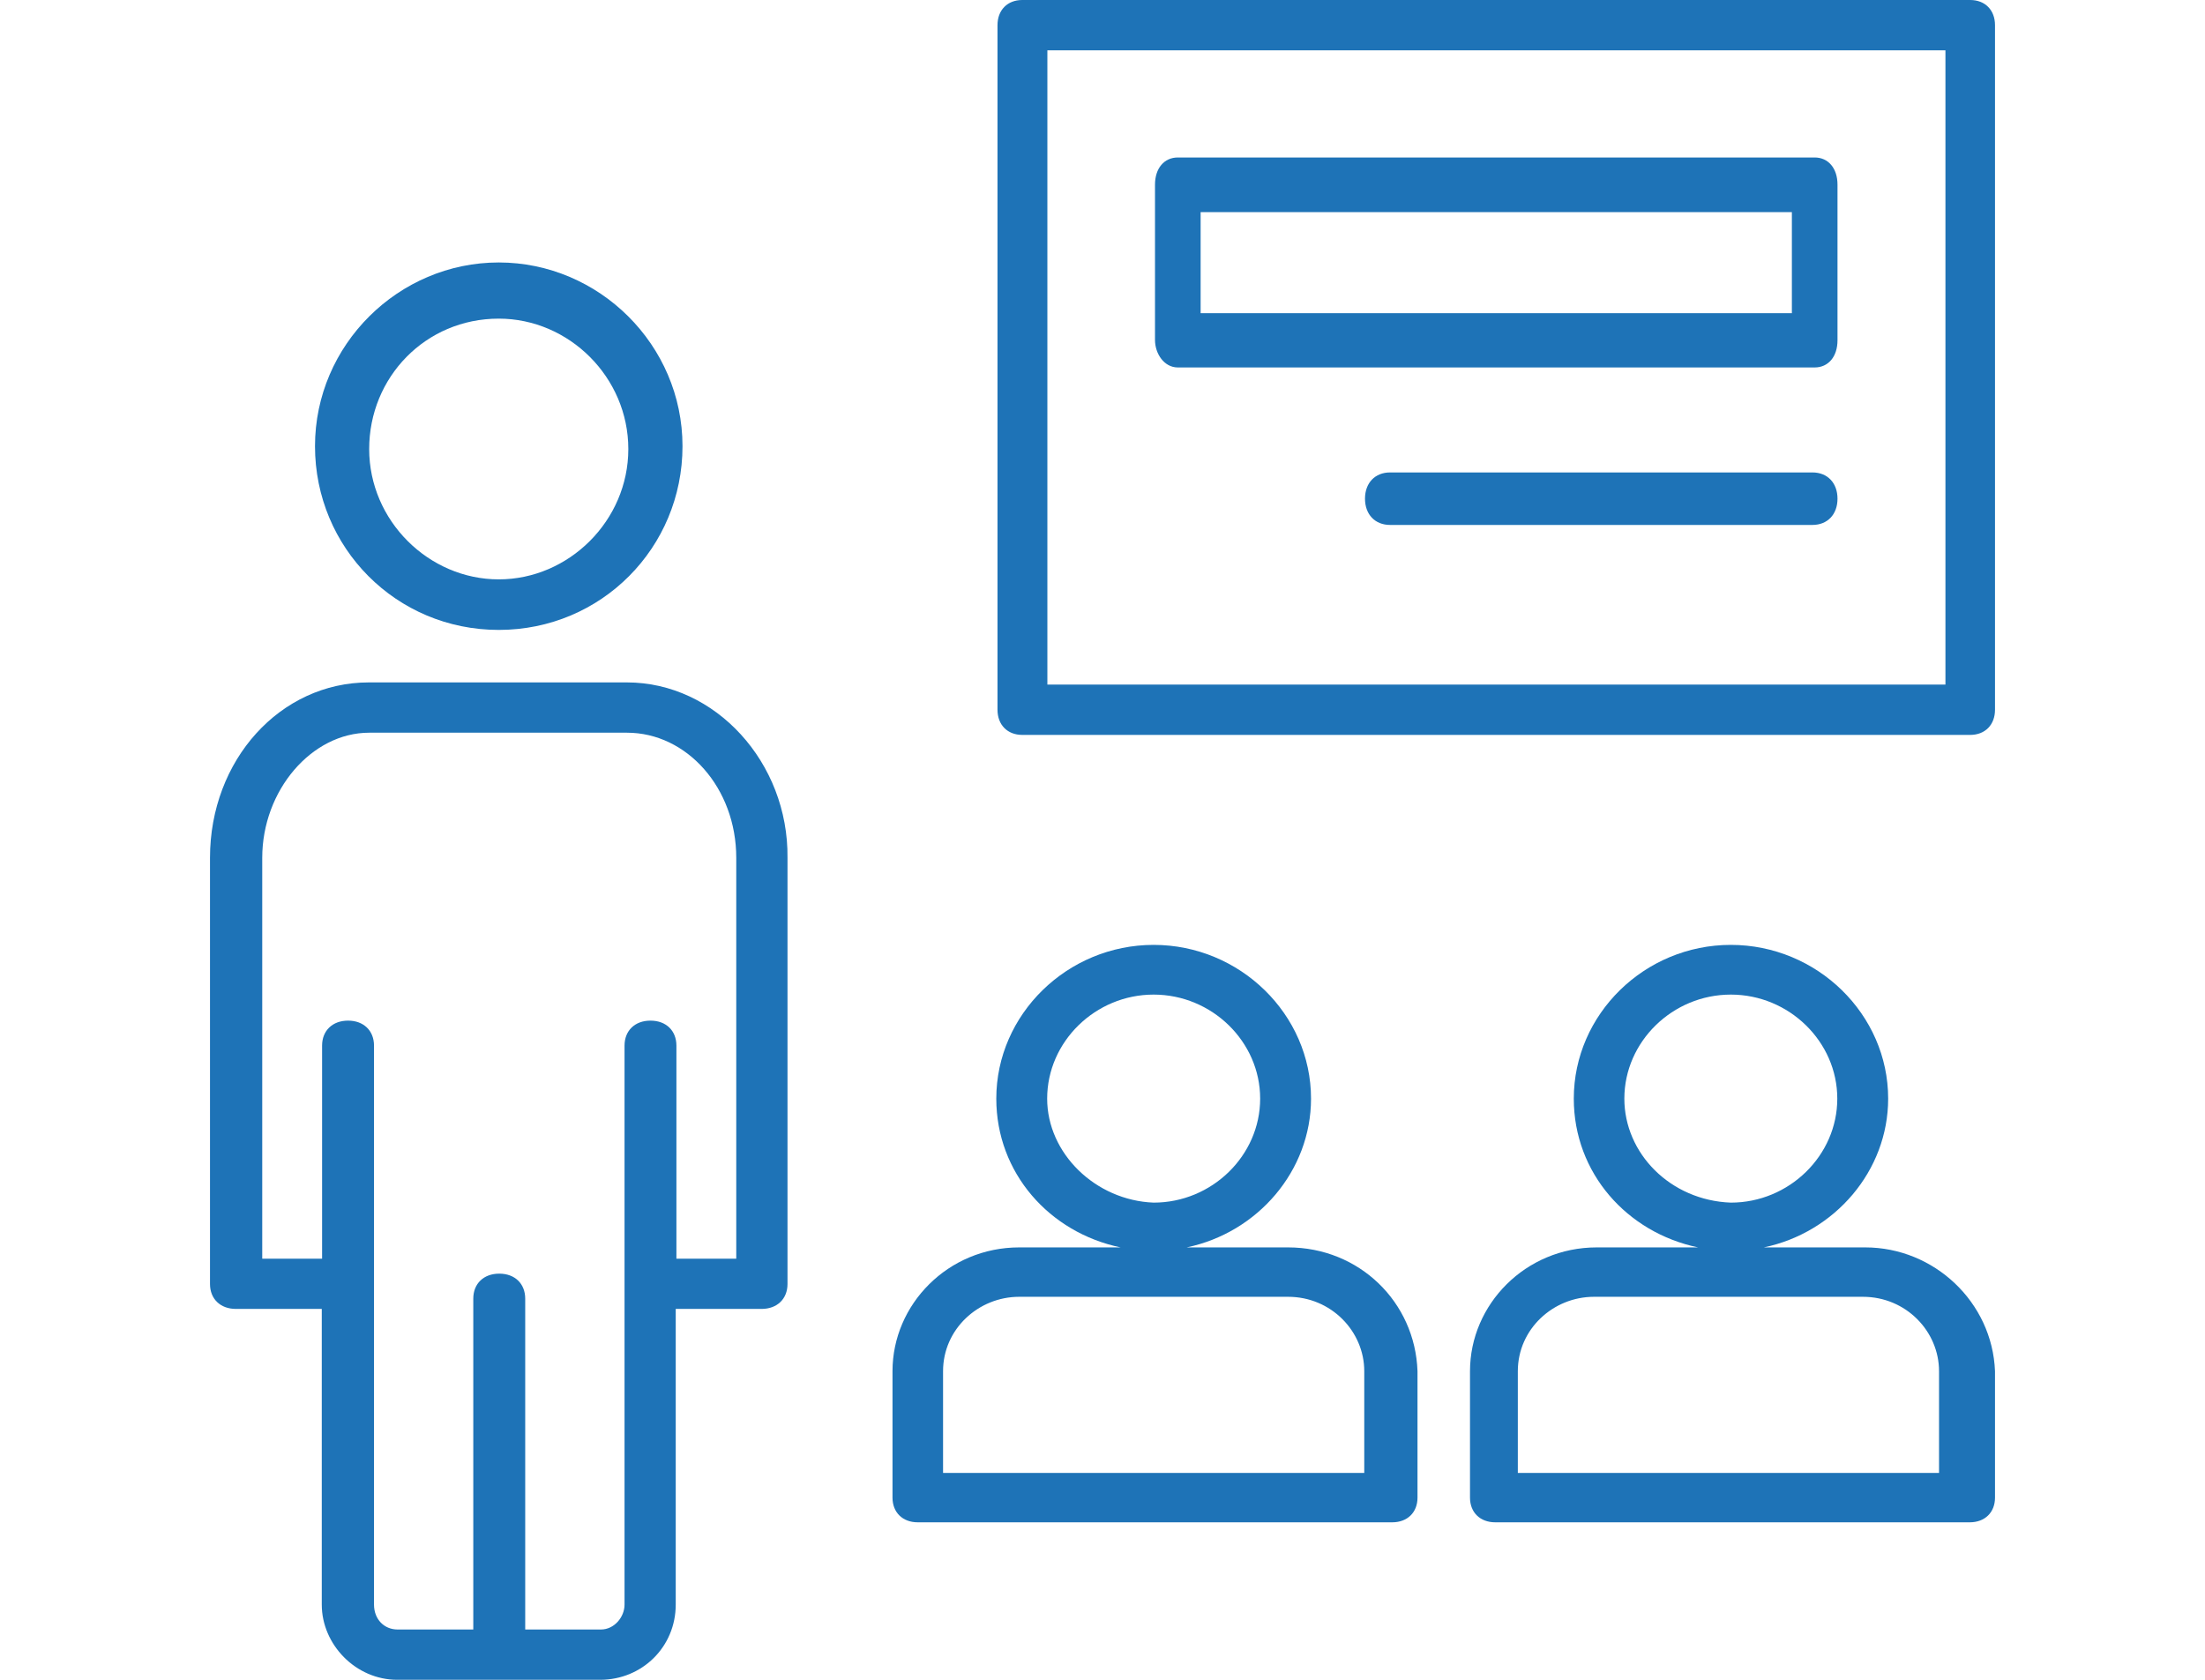
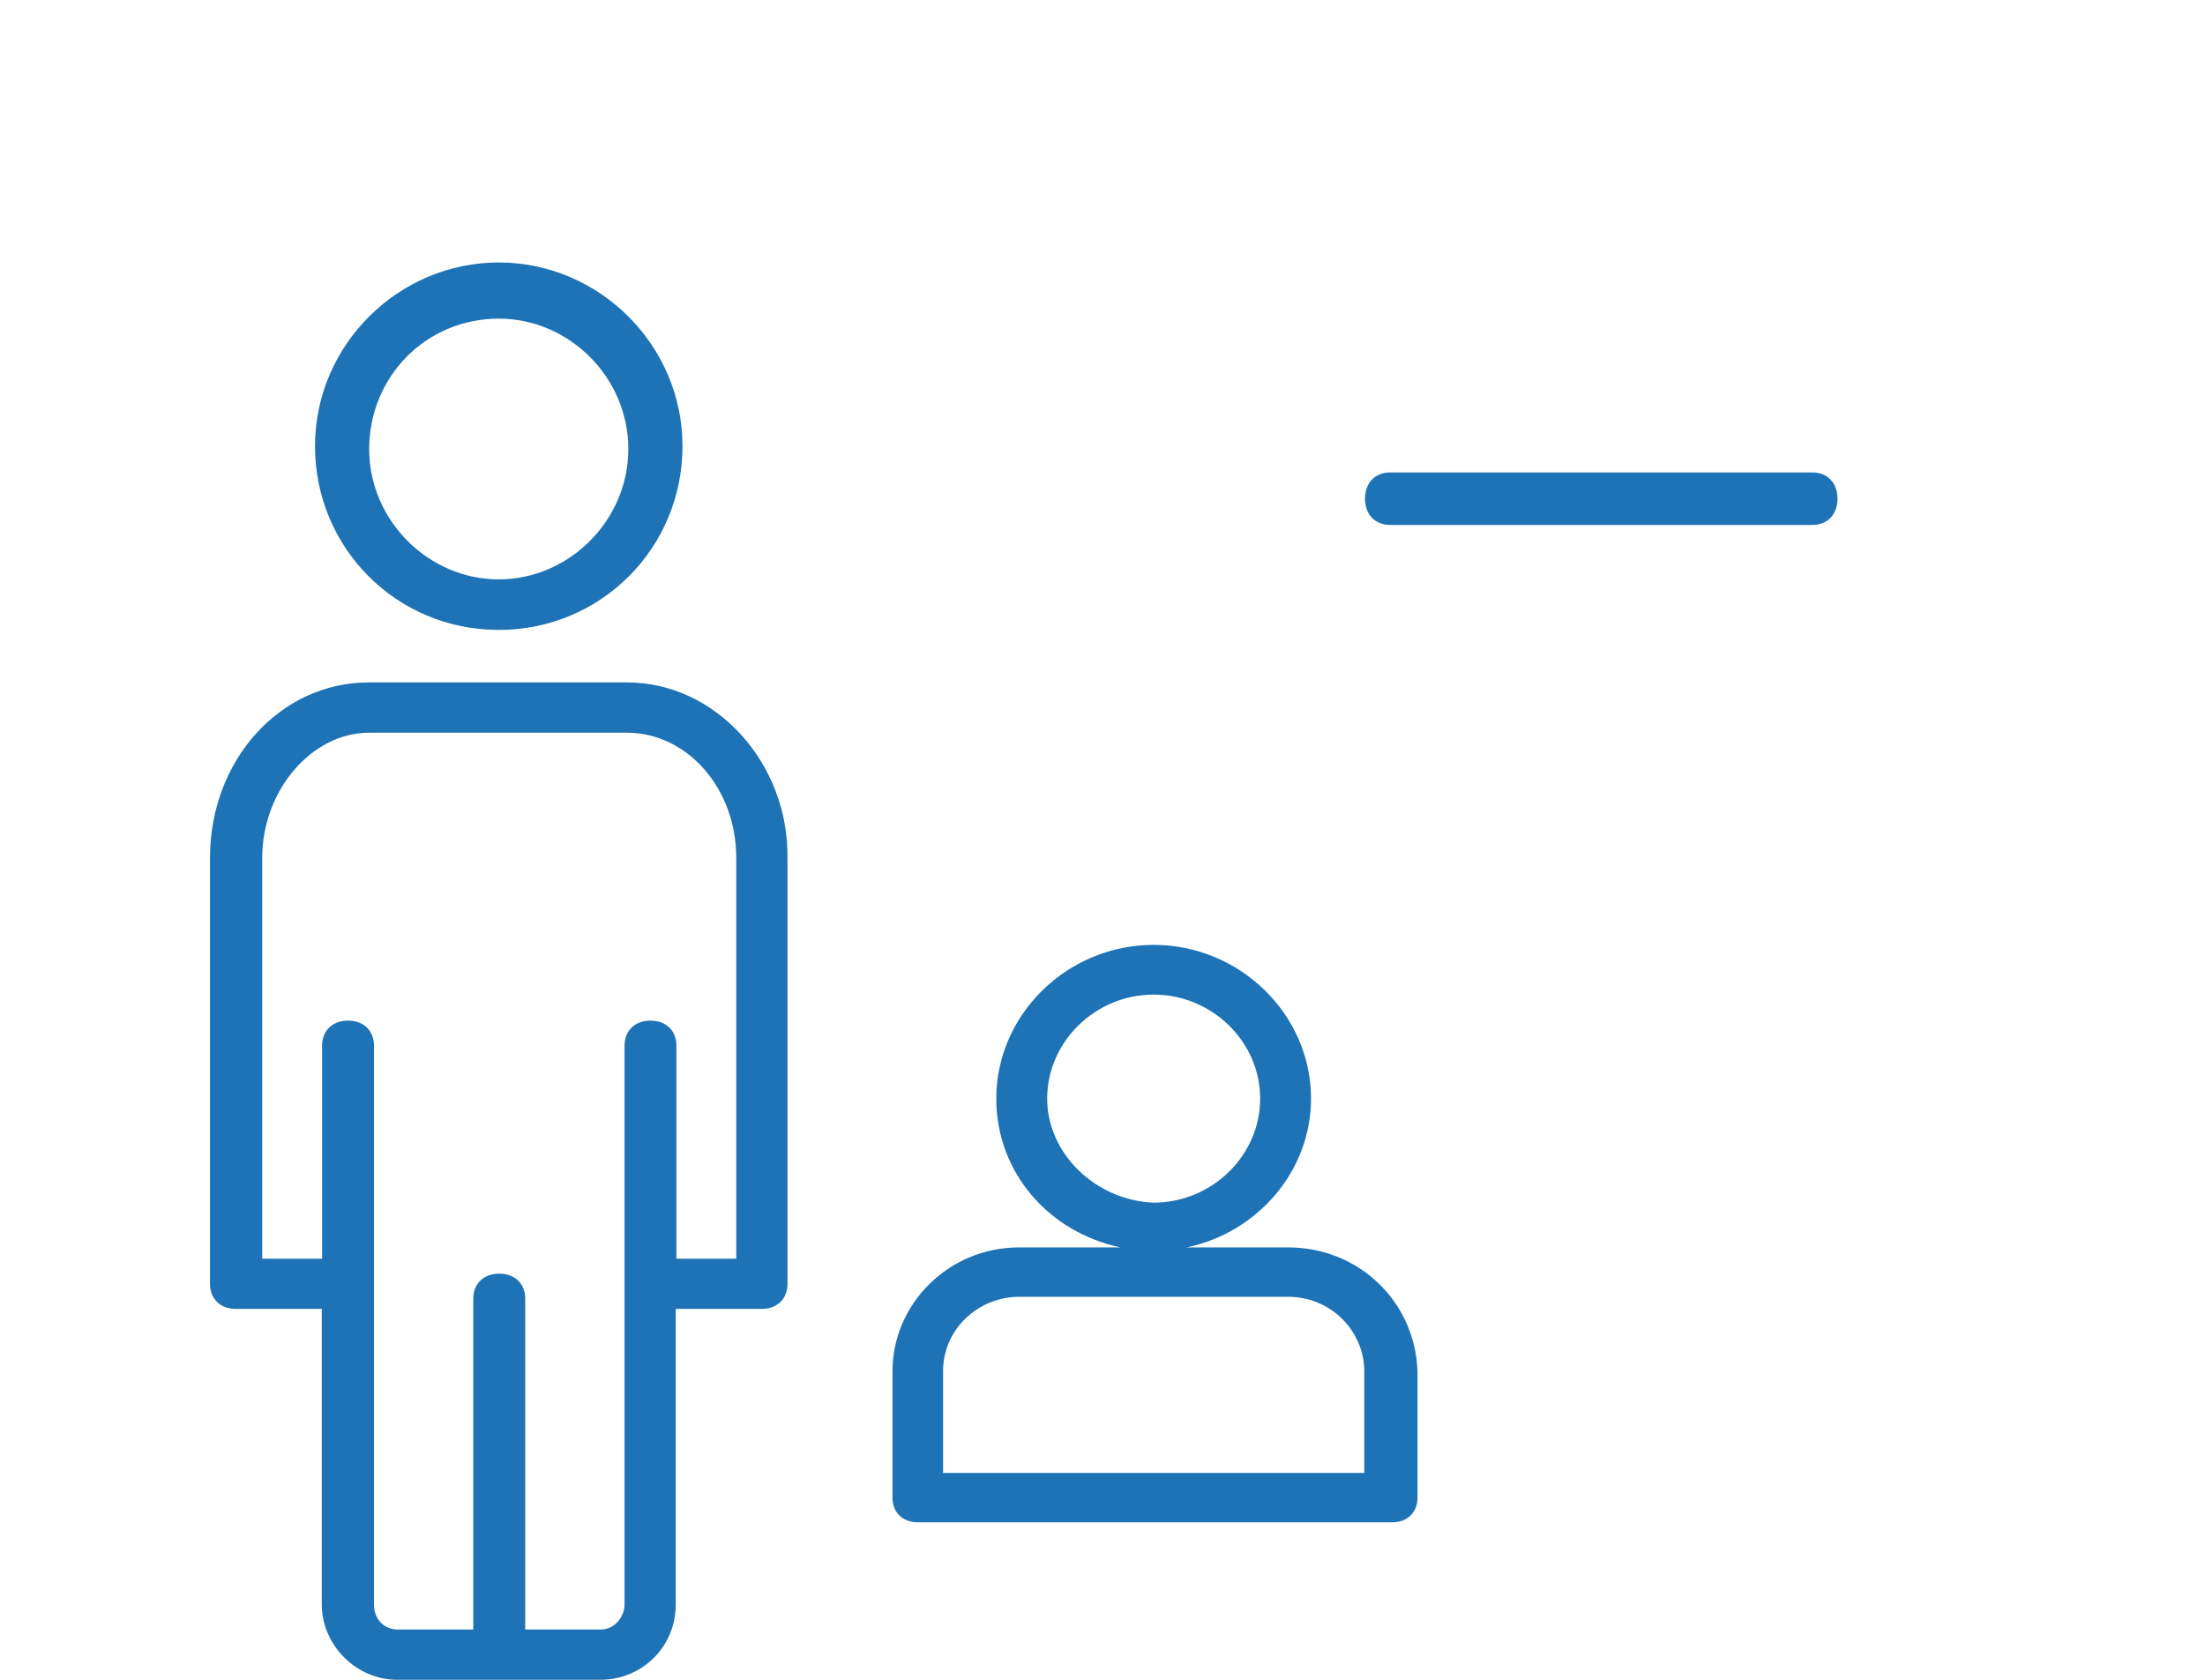
<svg xmlns="http://www.w3.org/2000/svg" width="42" height="32" viewBox="0 0 42 32" fill="none">
  <path d="M24.535 23.763H22.603C23.958 23.481 24.972 22.302 24.972 20.929C24.972 19.323 23.617 18 21.974 18C20.331 18 18.977 19.323 18.977 20.929C18.977 22.346 19.991 23.481 21.345 23.763H19.413C18.059 23.763 17 24.848 17 26.121V28.53C17 28.812 17.193 29 17.481 29H26.519C26.807 29 27 28.812 27 28.53V26.121C26.955 24.804 25.89 23.763 24.535 23.763ZM19.946 20.929C19.946 19.844 20.864 18.947 21.974 18.947C23.085 18.947 24.003 19.844 24.003 20.929C24.003 22.014 23.085 22.91 21.974 22.91C20.864 22.867 19.946 21.97 19.946 20.929ZM25.986 28.059H17.963V26.121C17.963 25.319 18.637 24.704 19.413 24.704H24.535C25.357 24.704 25.986 25.363 25.986 26.121V28.059Z" fill="#1E73B7" />
-   <path d="M35.529 23.763H33.597C34.951 23.481 35.965 22.302 35.965 20.929C35.965 19.323 34.611 18 32.968 18C31.325 18 29.977 19.323 29.977 20.929C29.977 22.346 30.991 23.481 32.345 23.763H30.413C29.059 23.763 28 24.848 28 26.121V28.53C28 28.812 28.193 29 28.481 29H37.519C37.807 29 38 28.812 38 28.53V26.121C37.949 24.804 36.838 23.763 35.529 23.763ZM30.94 20.929C30.94 19.844 31.858 18.947 32.968 18.947C34.078 18.947 34.996 19.844 34.996 20.929C34.996 22.014 34.078 22.91 32.968 22.91C31.813 22.867 30.94 21.97 30.94 20.929ZM28.911 28.059V26.121C28.911 25.319 29.585 24.704 30.362 24.704H35.484C36.306 24.704 36.934 25.363 36.934 26.121V28.059H28.911Z" fill="#1E73B7" />
  <path d="M11.942 13H7.025C5.338 13 4 14.478 4 16.342V24.46C4 24.745 4.198 24.935 4.494 24.935H6.129V30.567C6.129 31.328 6.775 32 7.566 32H11.434C12.225 32 12.871 31.378 12.871 30.567V24.935H14.505C14.802 24.935 15 24.745 15 24.46V16.342C15.02 14.528 13.629 13 11.942 13ZM14.024 23.978H12.884V19.919C12.884 19.634 12.687 19.443 12.39 19.443C12.093 19.443 11.896 19.634 11.896 19.919V30.567C11.896 30.808 11.698 31.042 11.447 31.042H10.004V24.739C10.004 24.453 9.806 24.263 9.51 24.263C9.213 24.263 9.015 24.453 9.015 24.739V31.042H7.572C7.322 31.042 7.124 30.852 7.124 30.567V19.919C7.124 19.634 6.926 19.443 6.63 19.443C6.333 19.443 6.135 19.634 6.135 19.919V23.978H4.995V16.342C4.995 15.055 5.938 13.958 7.032 13.958H11.942C13.082 13.958 14.024 15.01 14.024 16.342V23.978Z" fill="#1E73B7" />
  <path d="M9.5 12C11.455 12 13 10.432 13 8.5C13 6.568 11.407 5 9.5 5C7.593 5 6 6.568 6 8.5C6 10.432 7.545 12 9.5 12ZM9.5 6.07C10.84 6.07 11.968 7.188 11.968 8.554C11.968 9.92 10.833 11.037 9.5 11.037C8.167 11.037 7.032 9.92 7.032 8.554C7.032 7.188 8.105 6.07 9.5 6.07Z" fill="#1E73B7" />
-   <path d="M37.528 0H19.472C19.189 0 19 0.192 19 0.479V13.521C19 13.808 19.189 14 19.472 14H37.528C37.811 14 38 13.808 38 13.521V0.479C38 0.192 37.811 0 37.528 0ZM37.056 13.041H19.95V0.959H37.056V13.041Z" fill="#1E73B7" />
  <path d="M34.523 9H26.477C26.191 9 26 9.2 26 9.5C26 9.8 26.191 10 26.477 10H34.523C34.809 10 35 9.8 35 9.5C35 9.2 34.809 9 34.523 9Z" fill="#1E73B7" />
-   <path d="M22.435 7H34.565C34.826 7 35 6.793 35 6.483V3.517C35 3.207 34.826 3 34.565 3H22.435C22.174 3 22 3.207 22 3.517V6.476C22 6.738 22.174 7 22.435 7ZM22.869 4.041H34.131V5.966H22.869V4.041Z" fill="#1E73B7" />
</svg>